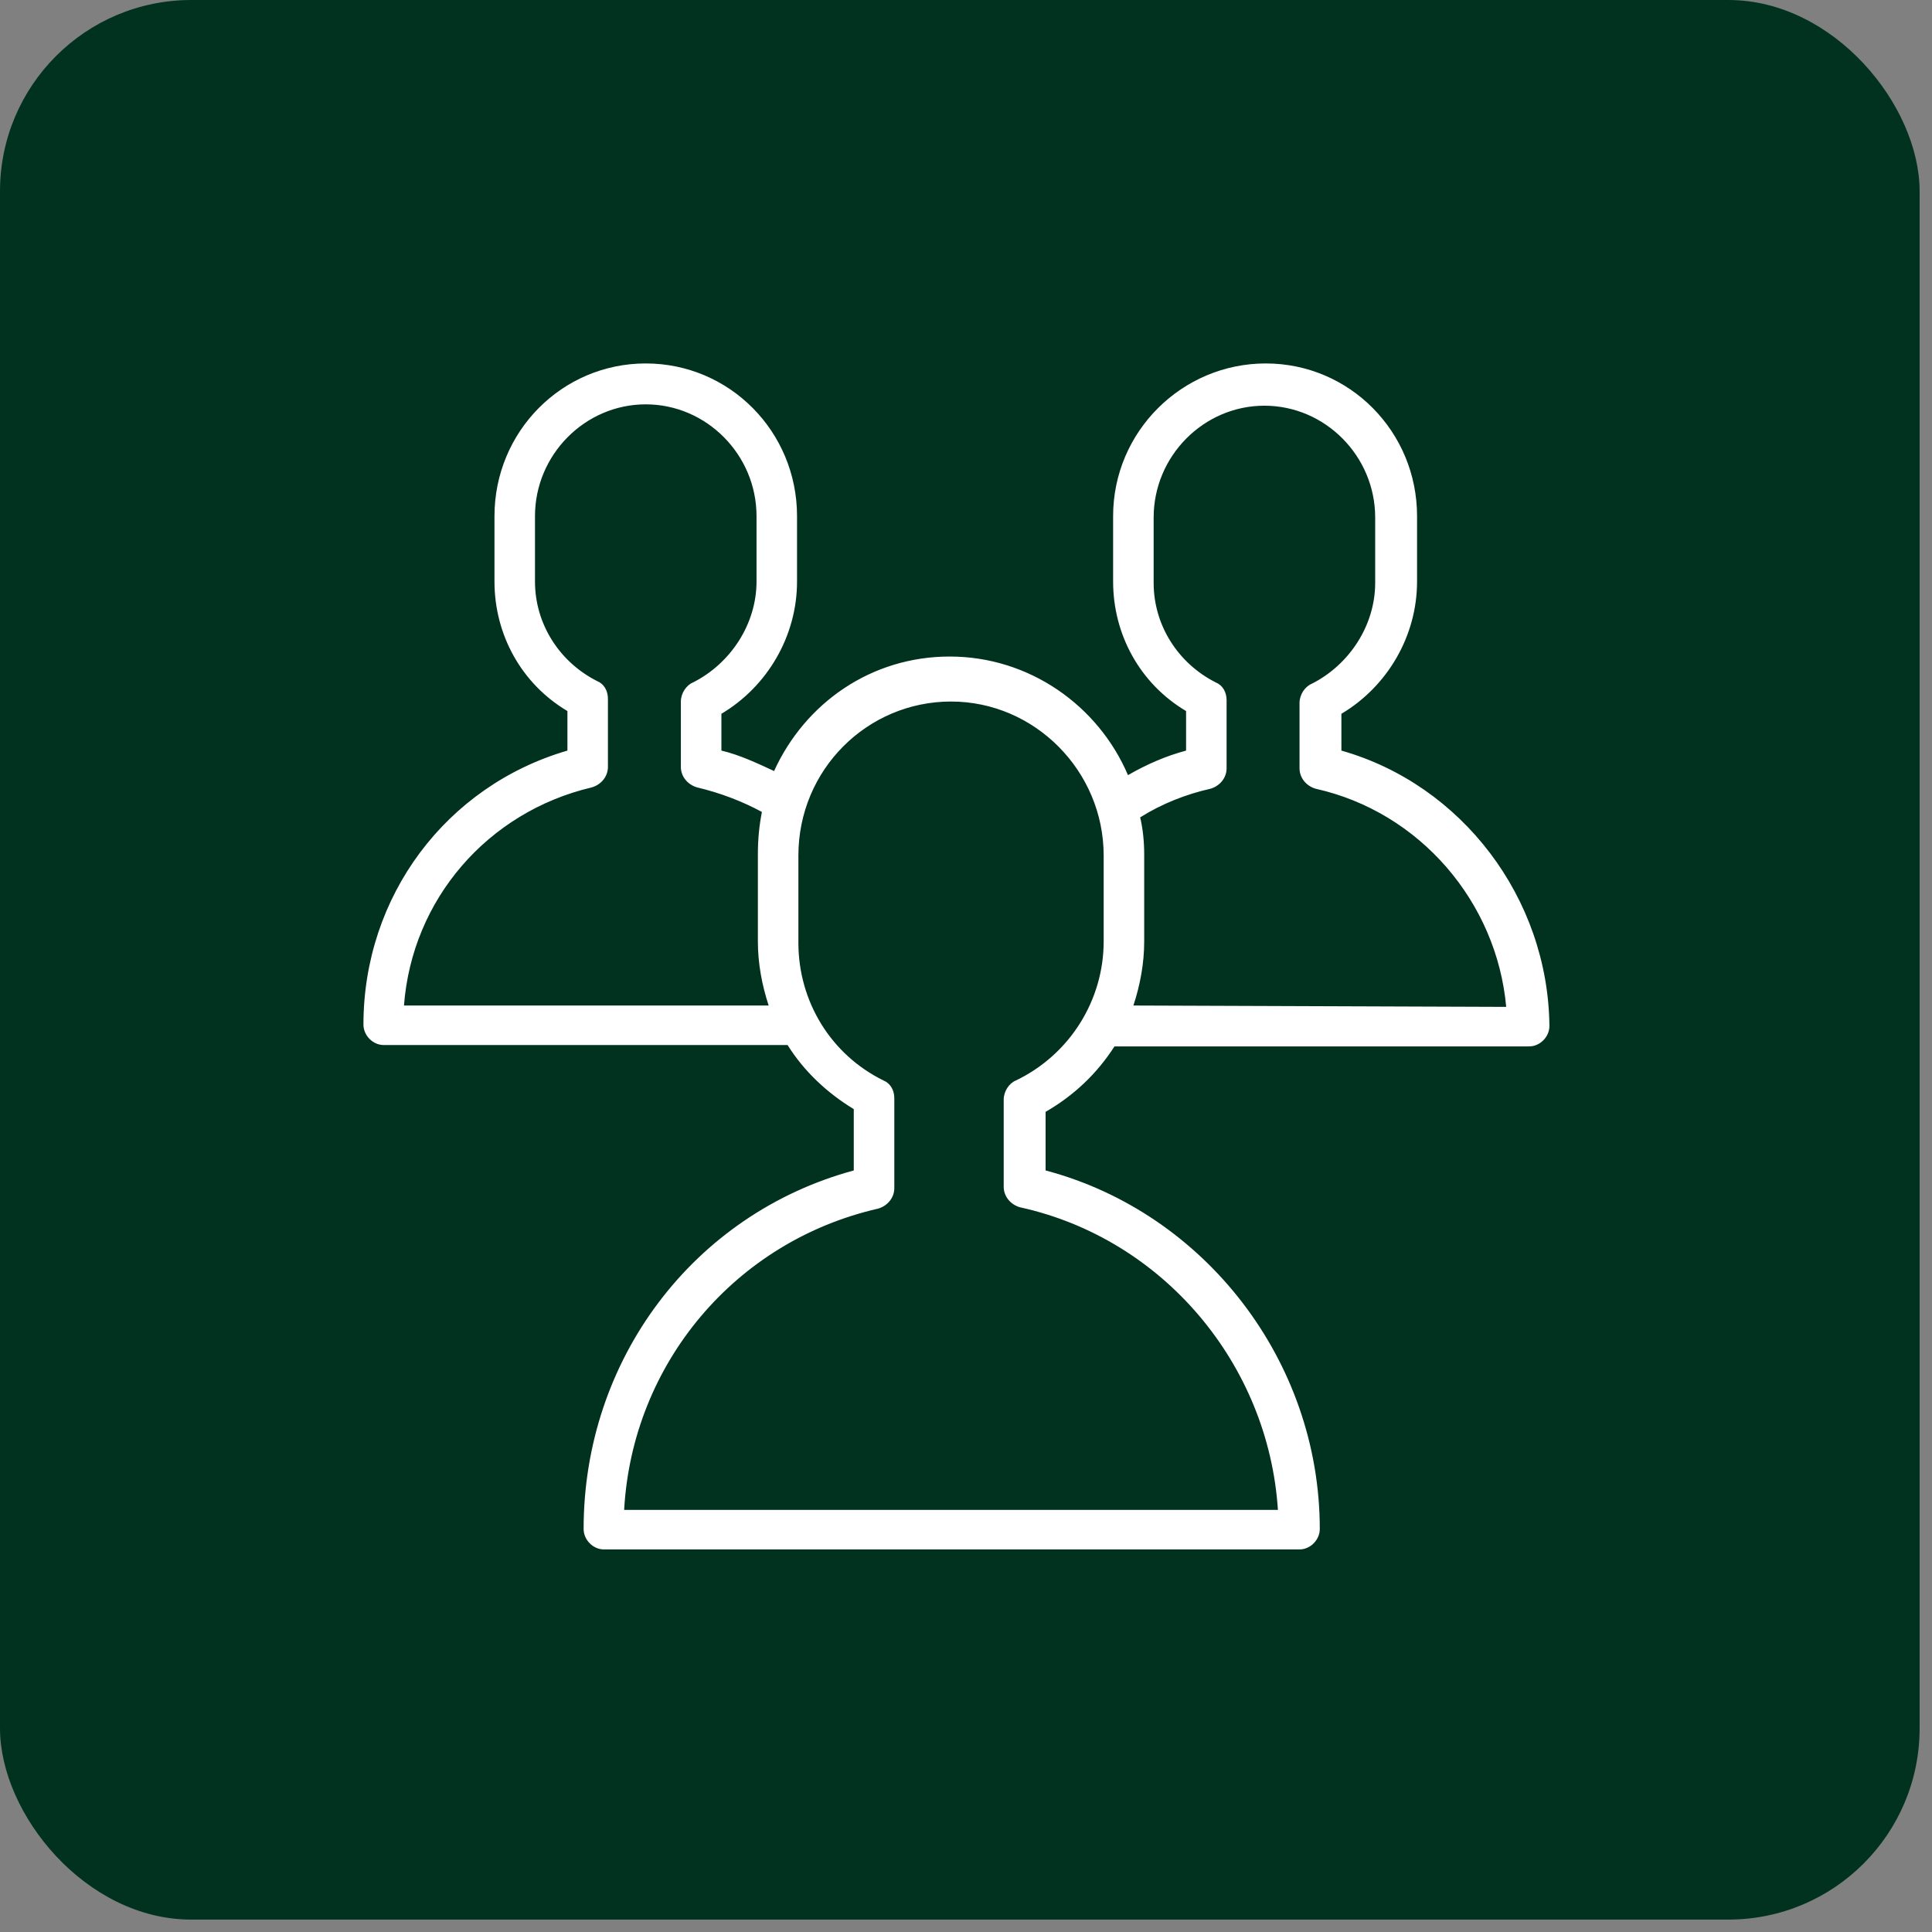
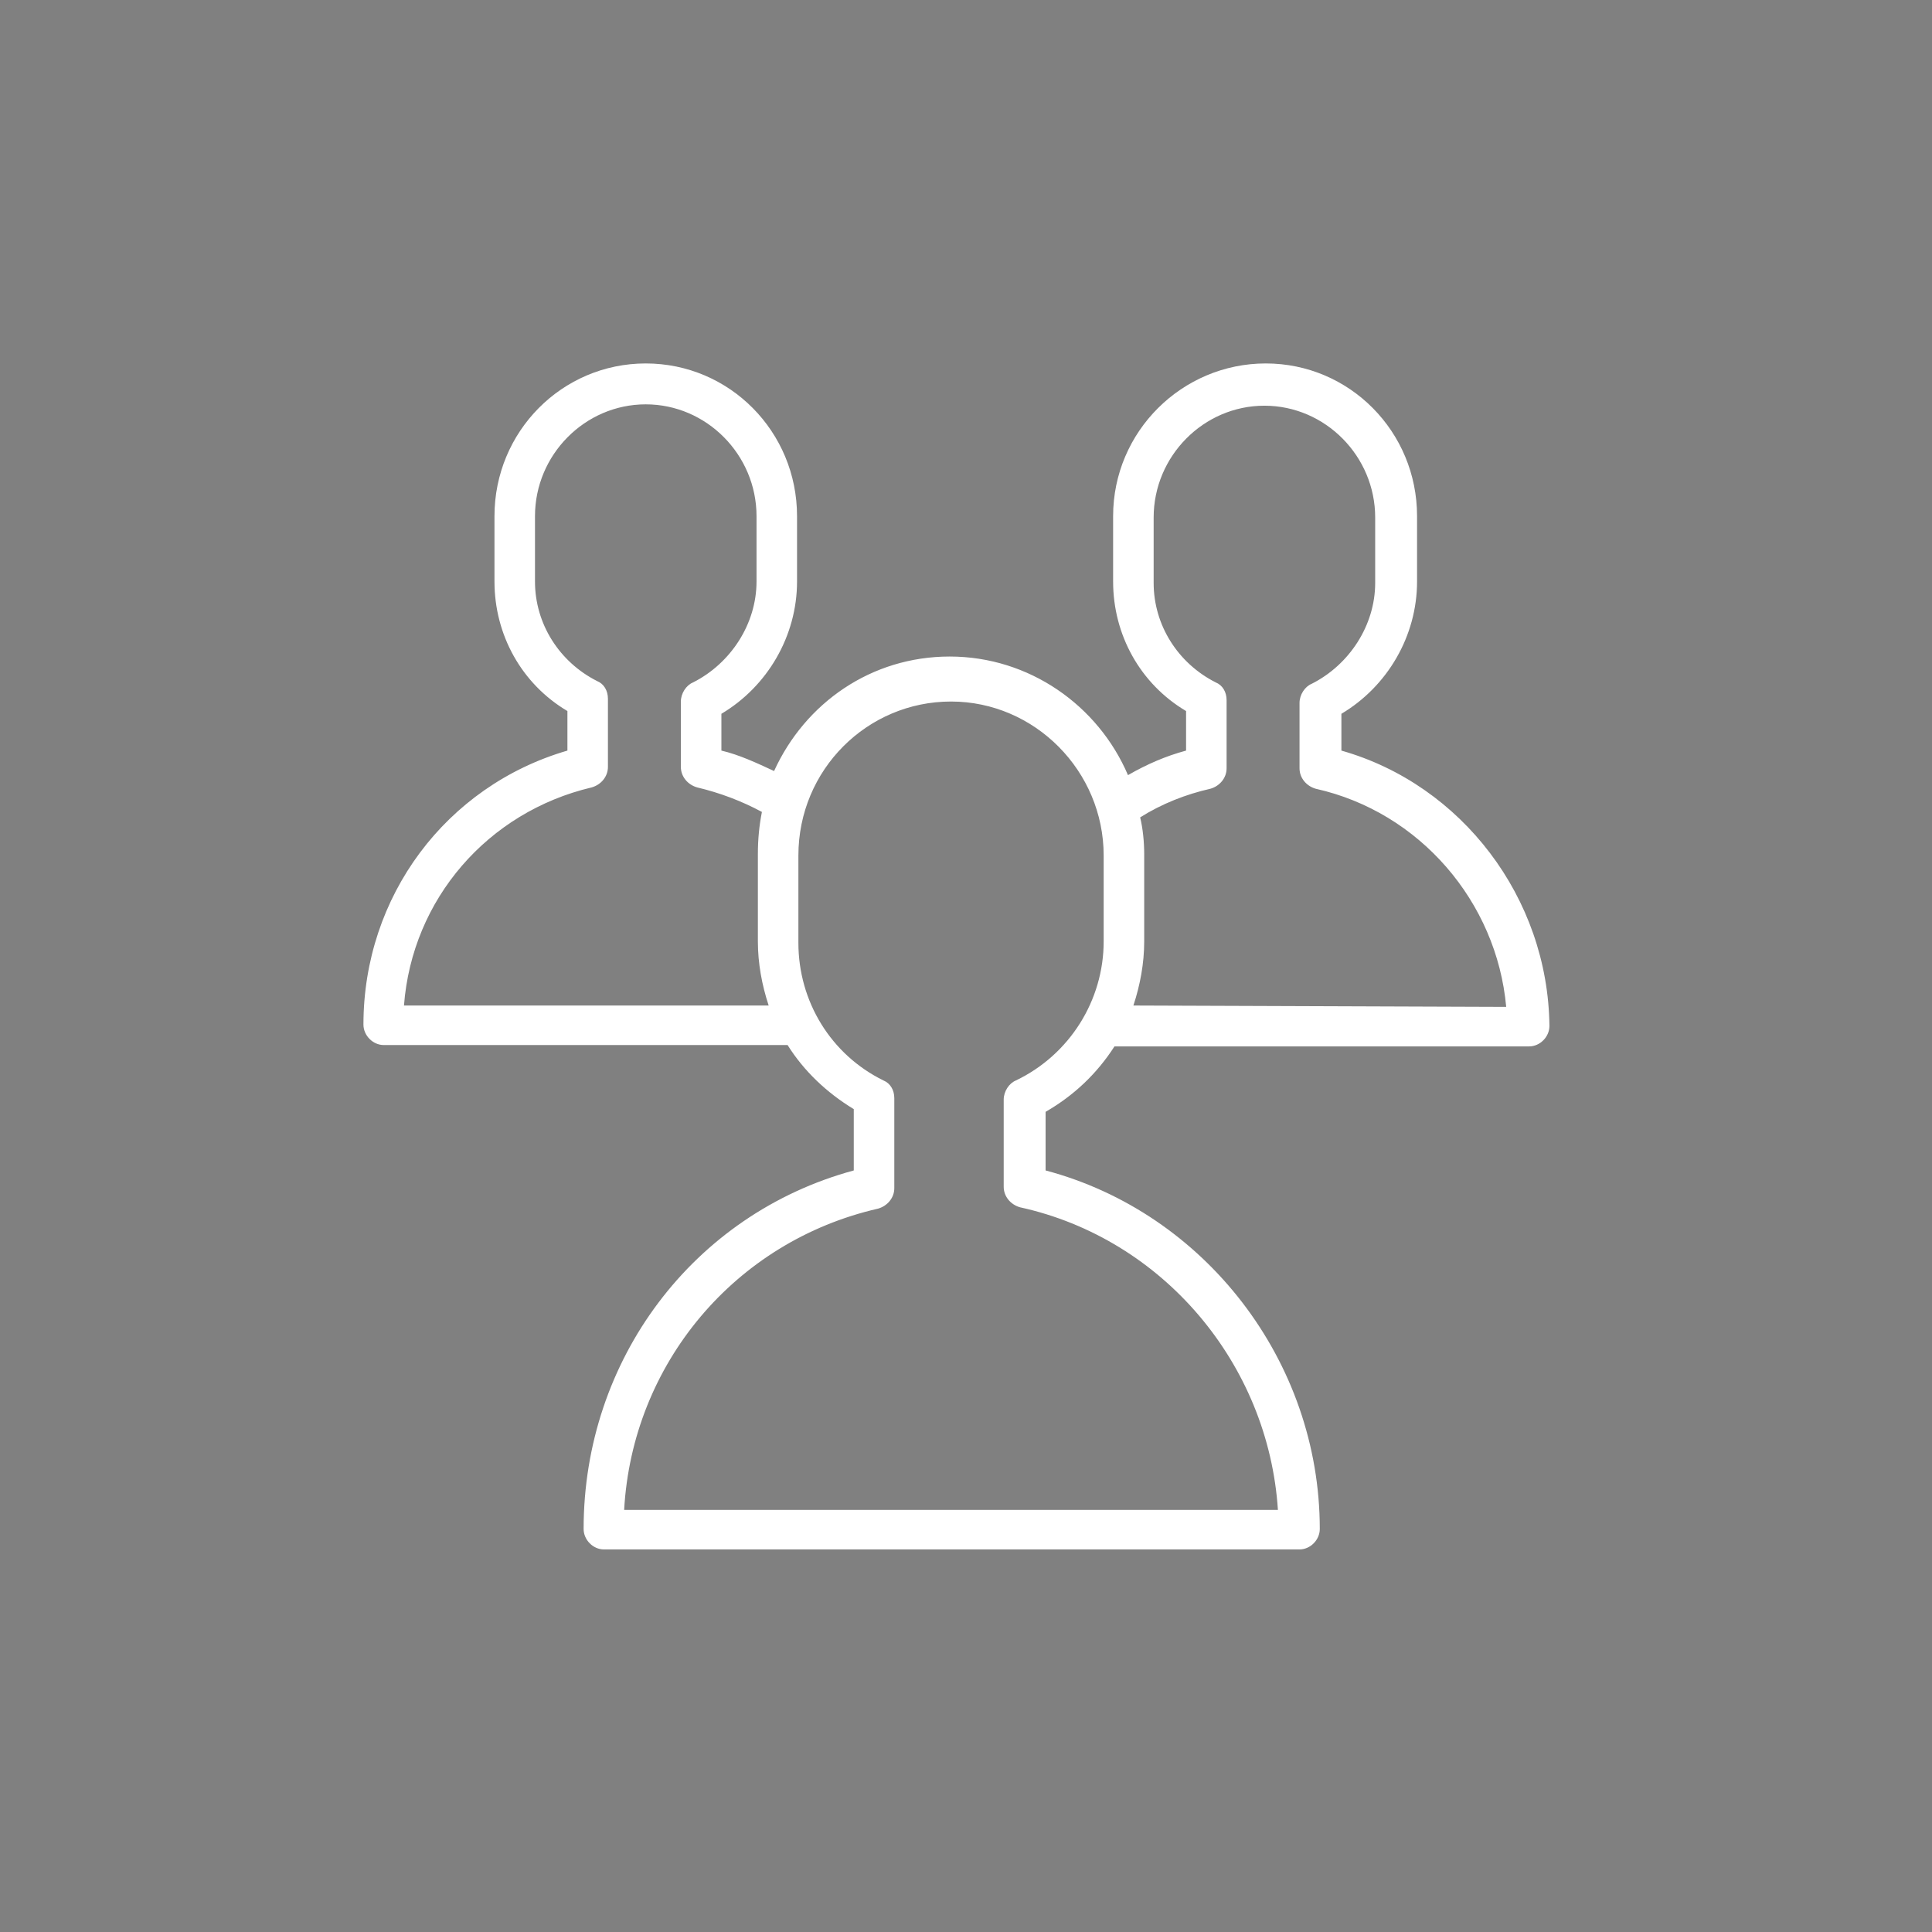
<svg xmlns="http://www.w3.org/2000/svg" width="101" height="101" viewBox="0 0 101 101" fill="none">
  <rect x="0" y="0" width="101" height="101" fill="#808080" stroke="none" />
-   <rect width="100.353" height="100.352" rx="10" fill="#013220" />
  <path d="M70.125 39.239V37.315C72.526 35.89 74.08 33.253 74.08 30.402V26.982C74.08 22.563 70.549 19 66.171 19C61.793 19 58.191 22.563 58.191 26.982V30.402C58.191 33.182 59.604 35.747 62.005 37.172V39.239C60.945 39.524 59.957 39.952 58.968 40.522C57.415 36.887 53.813 34.322 49.647 34.322C45.551 34.322 42.091 36.745 40.467 40.308C39.549 39.88 38.631 39.453 37.713 39.239V37.315C40.114 35.89 41.667 33.253 41.667 30.402V26.982C41.667 22.563 38.137 19 33.758 19C29.38 19 25.85 22.563 25.85 26.982V30.402C25.85 33.182 27.262 35.747 29.663 37.172V39.239C23.308 41.092 19 46.864 19 53.563C19 54.133 19.494 54.632 20.059 54.632H40.961C41.032 54.632 41.102 54.632 41.173 54.632C42.02 55.986 43.221 57.126 44.633 57.982V61.188C36.23 63.469 30.51 71.094 30.51 79.931C30.51 80.501 31.005 81 31.57 81H67.936C68.501 81 68.995 80.501 68.995 79.931C68.995 71.165 62.993 63.398 54.661 61.188V58.124C56.144 57.269 57.344 56.129 58.262 54.703H79.941C80.506 54.703 81 54.205 81 53.635C80.929 46.936 76.41 41.021 70.125 39.239ZM21.119 52.566C21.542 47.007 25.497 42.446 30.934 41.163C31.428 41.021 31.781 40.593 31.781 40.094V36.531C31.781 36.103 31.57 35.747 31.216 35.605C29.239 34.607 27.968 32.611 27.968 30.402V26.982C27.968 23.775 30.581 21.138 33.758 21.138C36.936 21.138 39.549 23.775 39.549 26.982V30.402C39.549 32.611 38.207 34.678 36.23 35.676C35.877 35.818 35.594 36.246 35.594 36.674V40.094C35.594 40.593 35.948 41.021 36.442 41.163C37.642 41.448 38.772 41.876 39.831 42.446C39.69 43.159 39.62 43.871 39.62 44.655V49.216C39.62 50.356 39.831 51.497 40.184 52.566H21.119ZM53.107 56.485C52.754 56.628 52.471 57.055 52.471 57.483V62.044C52.471 62.542 52.825 62.97 53.319 63.113C60.804 64.752 66.312 71.308 66.806 78.933H32.629C33.052 71.308 38.419 64.894 45.904 63.184C46.399 63.041 46.752 62.614 46.752 62.115V57.411C46.752 56.984 46.54 56.628 46.187 56.485C43.433 55.131 41.738 52.352 41.738 49.287V44.726C41.738 40.237 45.339 36.674 49.718 36.674C54.096 36.674 57.697 40.308 57.697 44.726V49.216C57.697 52.281 55.932 55.131 53.107 56.485ZM59.251 52.566C59.604 51.497 59.816 50.356 59.816 49.216V44.655C59.816 44.014 59.745 43.301 59.604 42.731C60.733 42.018 62.005 41.52 63.276 41.234C63.77 41.092 64.123 40.664 64.123 40.166V36.602C64.123 36.175 63.911 35.818 63.558 35.676C61.581 34.678 60.31 32.683 60.31 30.474V27.053C60.31 23.846 62.922 21.209 66.1 21.209C69.278 21.209 71.891 23.846 71.891 27.053V30.474C71.891 32.683 70.549 34.749 68.572 35.747C68.219 35.89 67.936 36.317 67.936 36.745V40.166C67.936 40.664 68.289 41.092 68.784 41.234C74.221 42.446 78.246 47.149 78.74 52.637L59.251 52.566Z" fill="white" />
</svg>